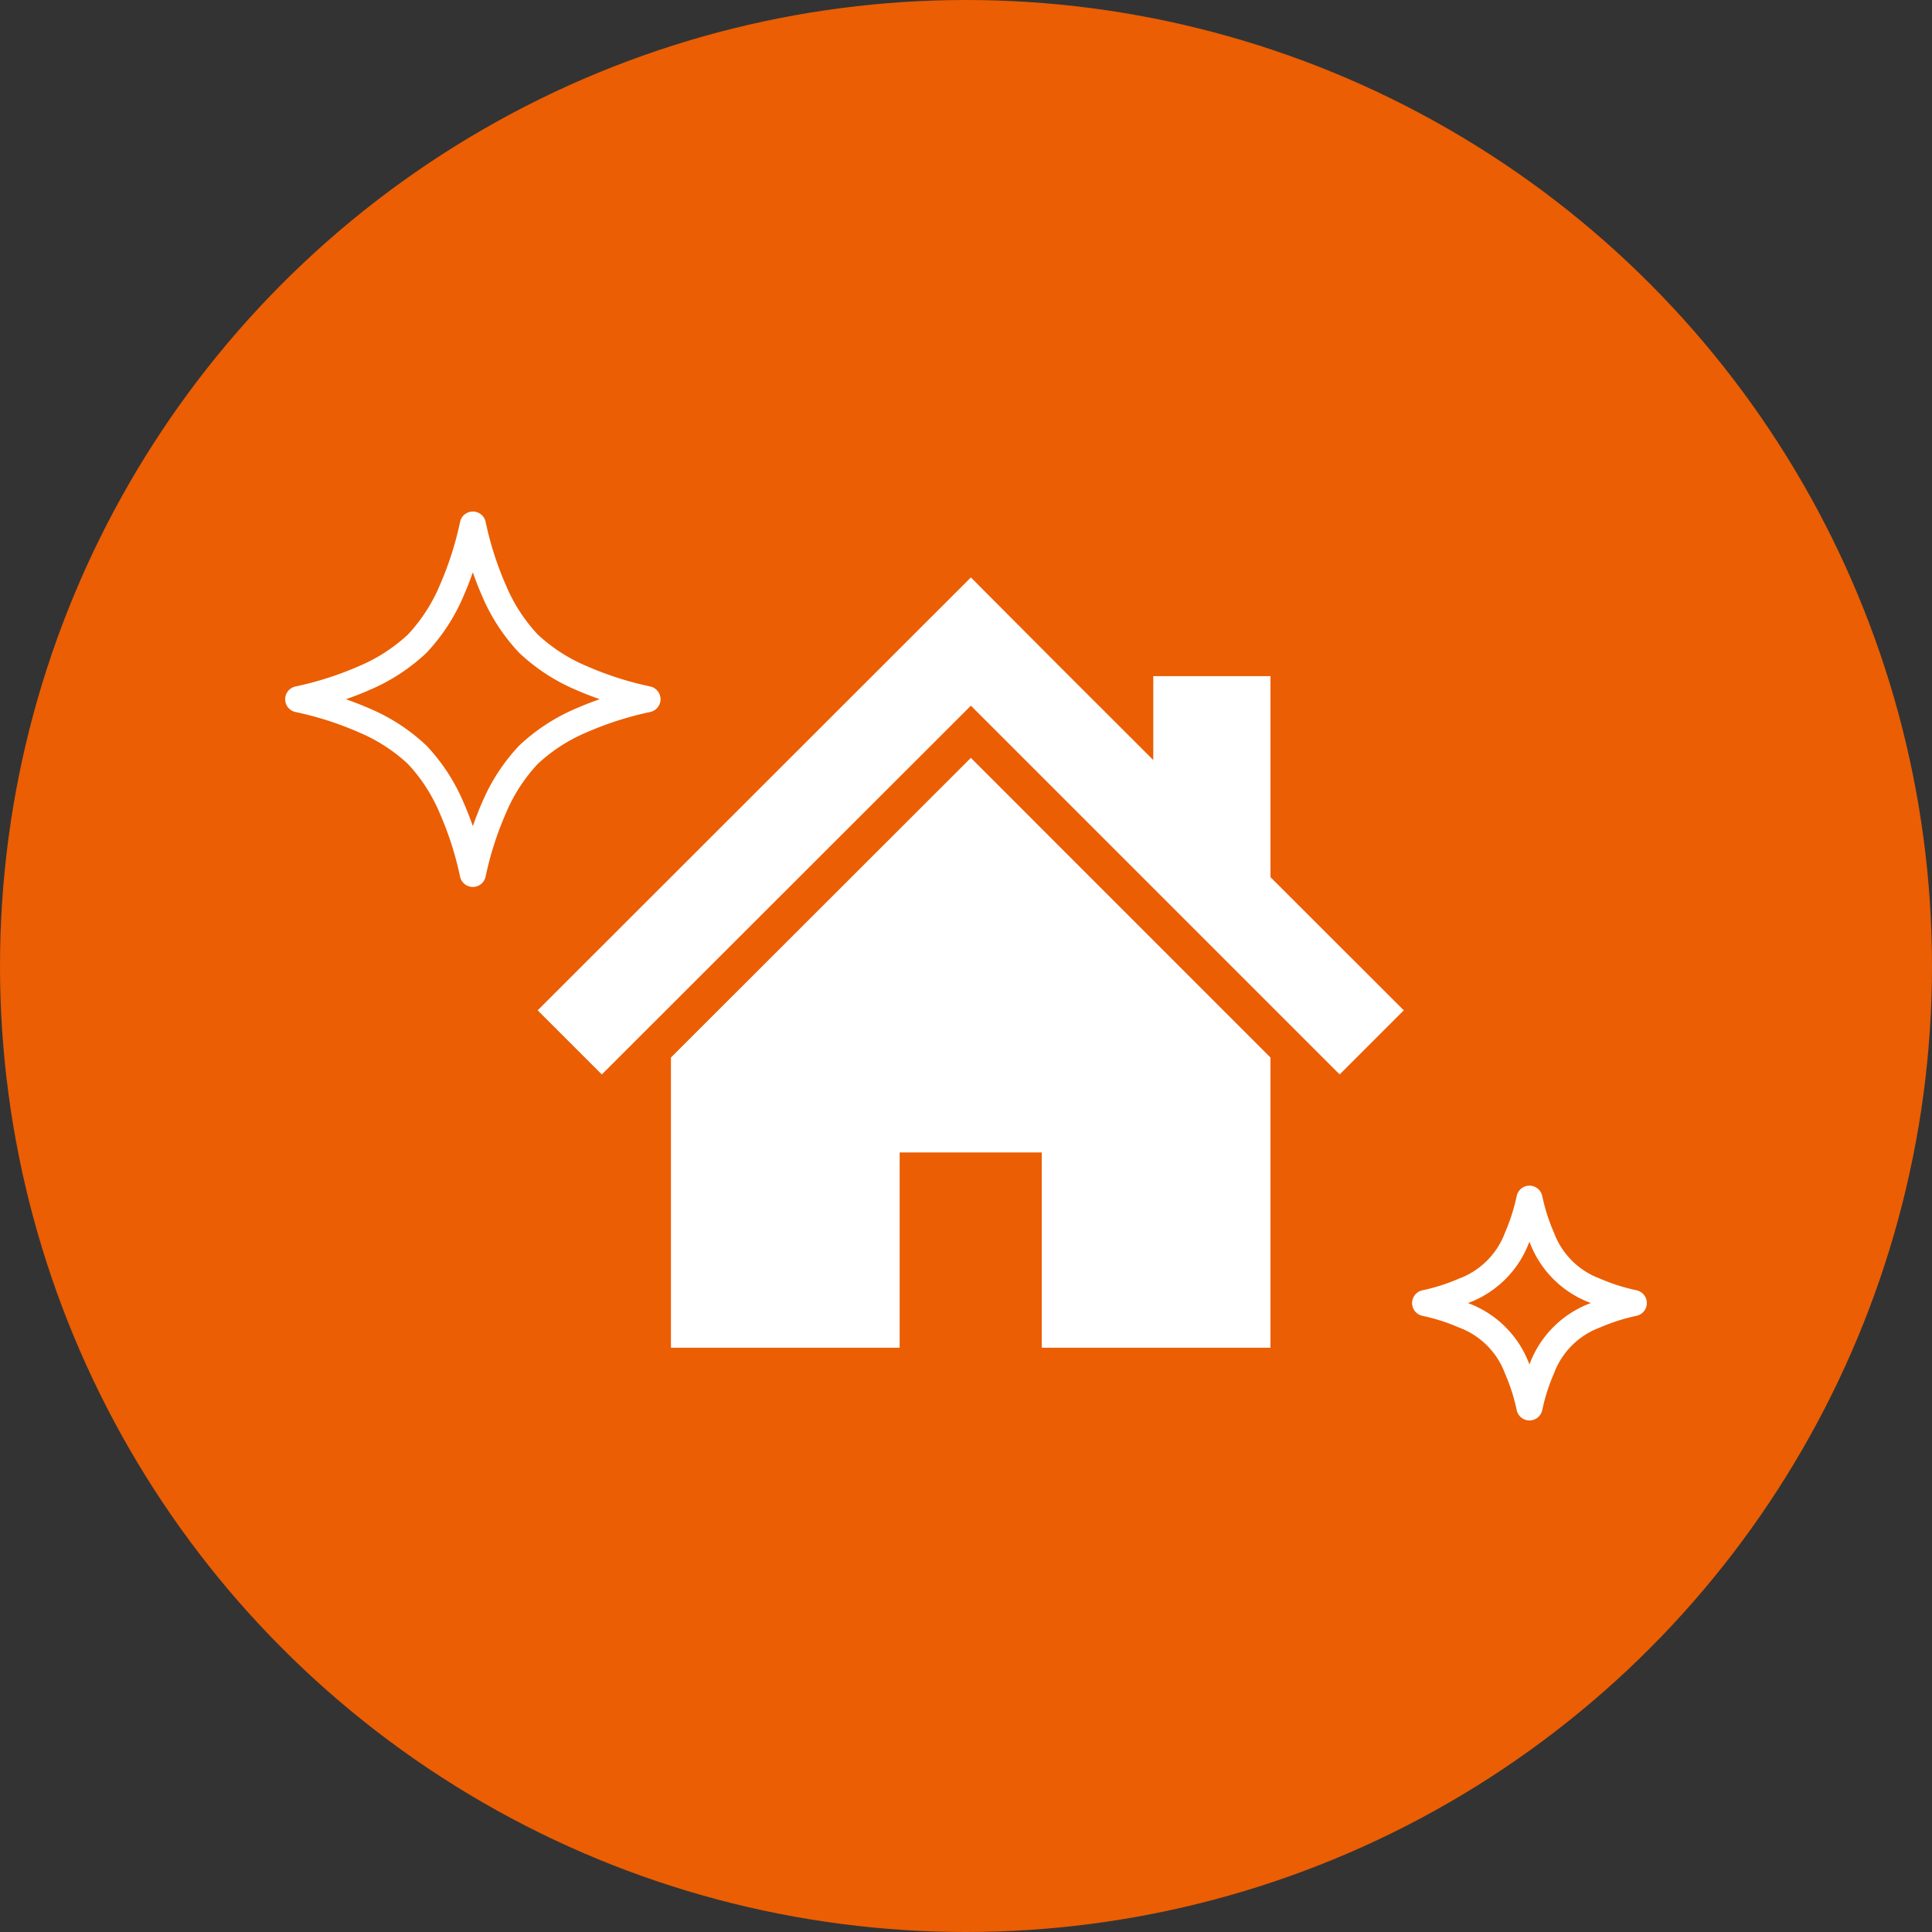
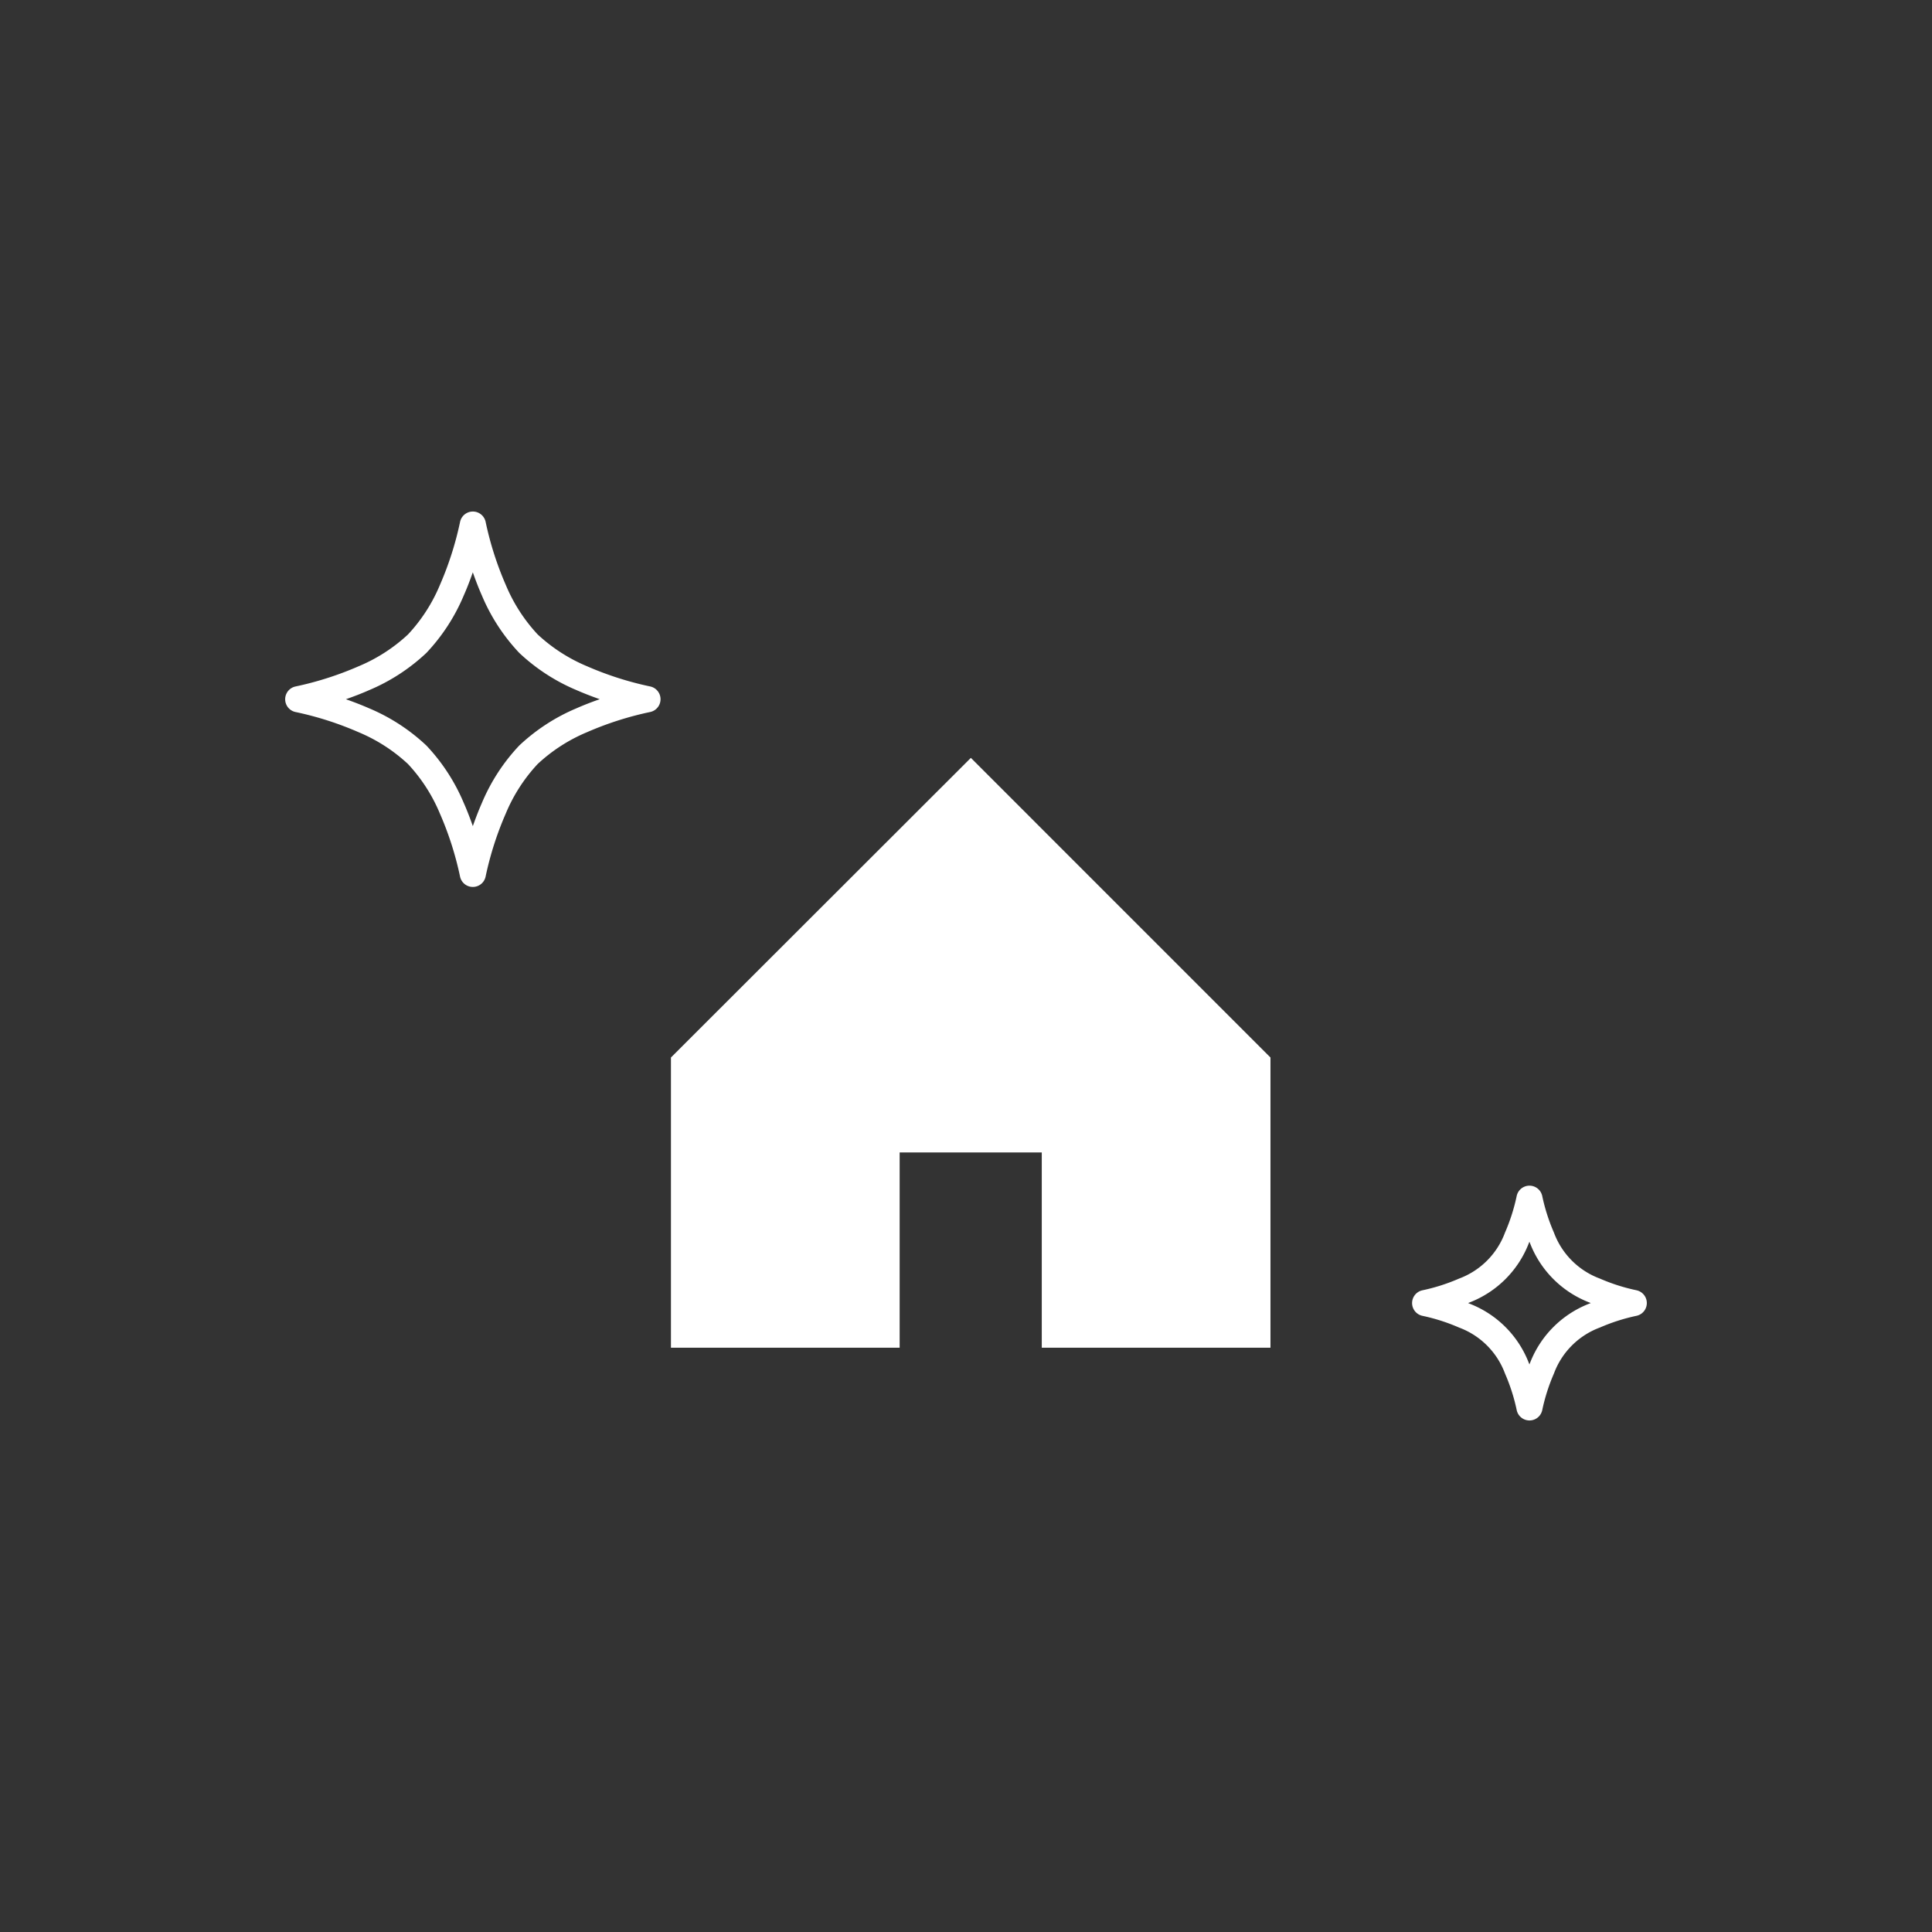
<svg xmlns="http://www.w3.org/2000/svg" width="233" height="233" viewBox="0 0 233 233">
  <rect x="0" y="0" width="233" height="233" fill="#333333" stroke="none" />
  <g id="グループ_23734" data-name="グループ 23734" transform="translate(-489 -2576)">
-     <circle id="楕円形_445" data-name="楕円形 445" cx="116.5" cy="116.5" r="116.5" transform="translate(489 2576)" fill="#eb5e03" />
    <g id="グループ_10611" data-name="グループ 10611" transform="translate(334.392 -1736.307)">
      <g id="スタンダードな家アイコン" transform="translate(219.449 4353.623)">
-         <path id="パス_46252" data-name="パス 46252" d="M88.38,64.471V40.227H74.244V50.345L63.023,39.14,52.247,28.323,0,80.53l7.738,7.733L52.247,43.791,96.719,88.263l7.738-7.733Z" fill="#fff" />
        <path id="パス_46253" data-name="パス 46253" d="M78.8,171.1V206.1h27.582V182.551h17.14V206.1h27.581V171.1l-36.133-36.136Z" transform="translate(-62.725 -84.88)" fill="#fff" />
      </g>
      <path id="パス_46255" data-name="パス 46255" d="M82.909,24.174a1.575,1.575,0,0,0,0-3.08,39.14,39.14,0,0,1-7.6-2.429,20.068,20.068,0,0,1-5.974-3.846,20.07,20.07,0,0,1-3.846-5.974,39.094,39.094,0,0,1-2.429-7.6,1.575,1.575,0,0,0-3.081,0,39.23,39.23,0,0,1-2.429,7.6A20.041,20.041,0,0,1,53.7,14.82a20.053,20.053,0,0,1-5.973,3.846,39.22,39.22,0,0,1-7.6,2.431,1.575,1.575,0,0,0,0,3.079,39.027,39.027,0,0,1,7.6,2.43A20.063,20.063,0,0,1,53.7,30.452a20.052,20.052,0,0,1,3.846,5.974,39.052,39.052,0,0,1,2.43,7.6,1.575,1.575,0,0,0,3.081,0,39.082,39.082,0,0,1,2.43-7.6,20.028,20.028,0,0,1,3.844-5.974A20.052,20.052,0,0,1,75.309,26.6,39.207,39.207,0,0,1,82.909,24.174Zm-15.8,4.05a23.077,23.077,0,0,0-4.5,6.92c-.4.909-.759,1.846-1.092,2.792-.334-.945-.689-1.883-1.093-2.789a23.066,23.066,0,0,0-4.5-6.92,23.09,23.09,0,0,0-6.92-4.5c-.909-.4-1.847-.759-2.793-1.092.945-.333,1.883-.688,2.792-1.093a23.108,23.108,0,0,0,6.919-4.5,23.057,23.057,0,0,0,4.5-6.921c.405-.909.759-1.847,1.093-2.792.333.945.688,1.882,1.092,2.79a23.086,23.086,0,0,0,4.5,6.919,23.085,23.085,0,0,0,6.921,4.5c.909.4,1.846.759,2.792,1.093-.946.333-1.883.689-2.792,1.092A23.1,23.1,0,0,0,67.109,28.224Z" transform="translate(150.115 4374)" fill="#fff" />
      <path id="パス_46256" data-name="パス 46256" d="M298.625,242.563a22.77,22.77,0,0,1-4.415-1.409,9.394,9.394,0,0,1-5.544-5.545,22.74,22.74,0,0,1-1.412-4.414,1.575,1.575,0,0,0-3.081,0,22.769,22.769,0,0,1-1.411,4.416,9.4,9.4,0,0,1-5.544,5.545,22.863,22.863,0,0,1-4.415,1.411,1.574,1.574,0,0,0,0,3.078,22.705,22.705,0,0,1,4.415,1.413,9.392,9.392,0,0,1,5.545,5.545,22.631,22.631,0,0,1,1.413,4.414,1.574,1.574,0,0,0,3.079,0,22.724,22.724,0,0,1,1.411-4.415,9.385,9.385,0,0,1,5.545-5.545,22.869,22.869,0,0,1,4.414-1.414,1.575,1.575,0,0,0,0-3.079Zm-5.7,1.615a12.489,12.489,0,0,0-7.141,7.143c-.025.059-.048.122-.074.182-.026-.061-.049-.124-.075-.182a12.482,12.482,0,0,0-7.141-7.14c-.06-.026-.12-.049-.181-.075.061-.026.121-.048.181-.074a12.481,12.481,0,0,0,7.141-7.142c.026-.06.048-.121.074-.181.026.061.048.122.074.181a12.482,12.482,0,0,0,7.142,7.14c.059.026.121.049.18.075C293.05,244.131,292.988,244.152,292.93,244.178Z" transform="translate(53.348 4225.351)" fill="#fff" />
    </g>
  </g>
</svg>